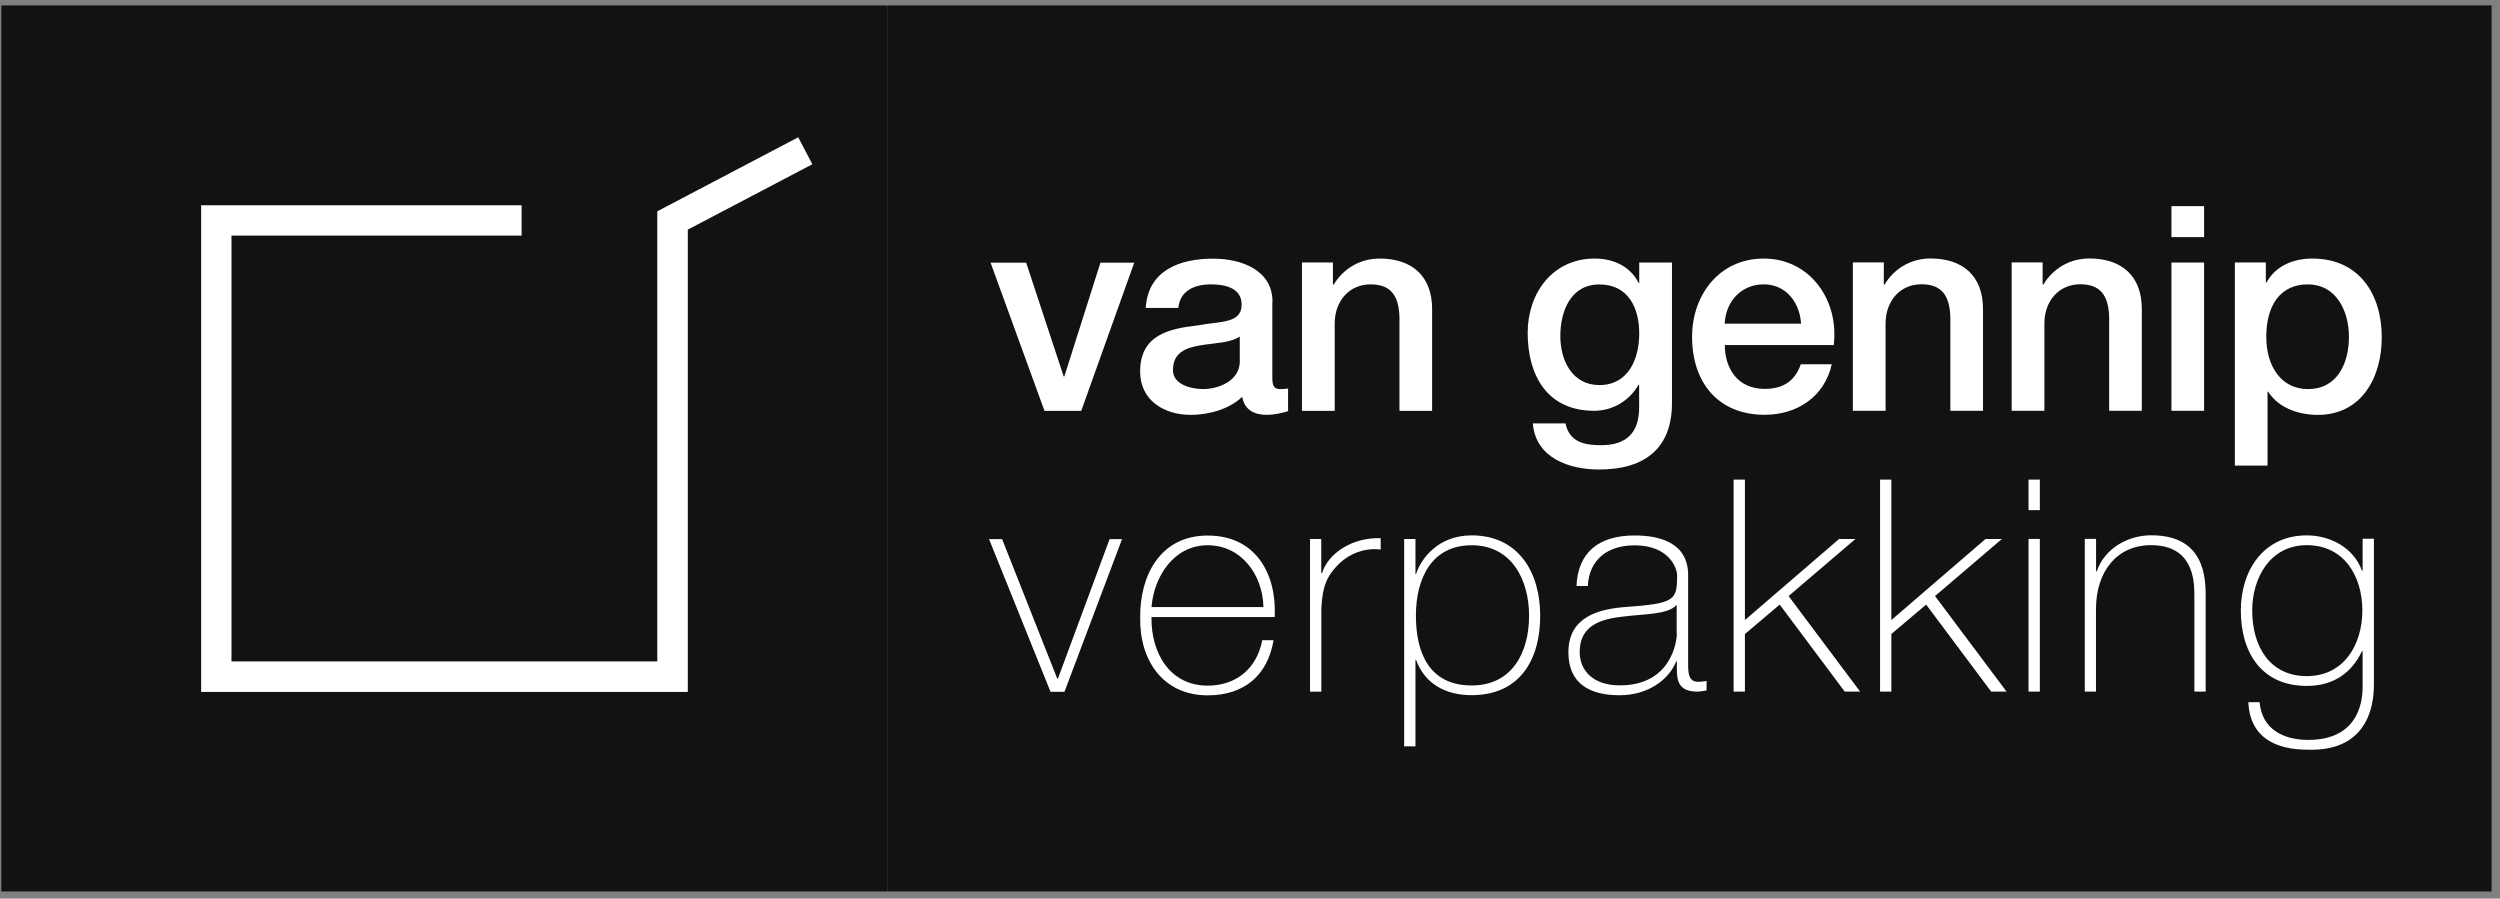
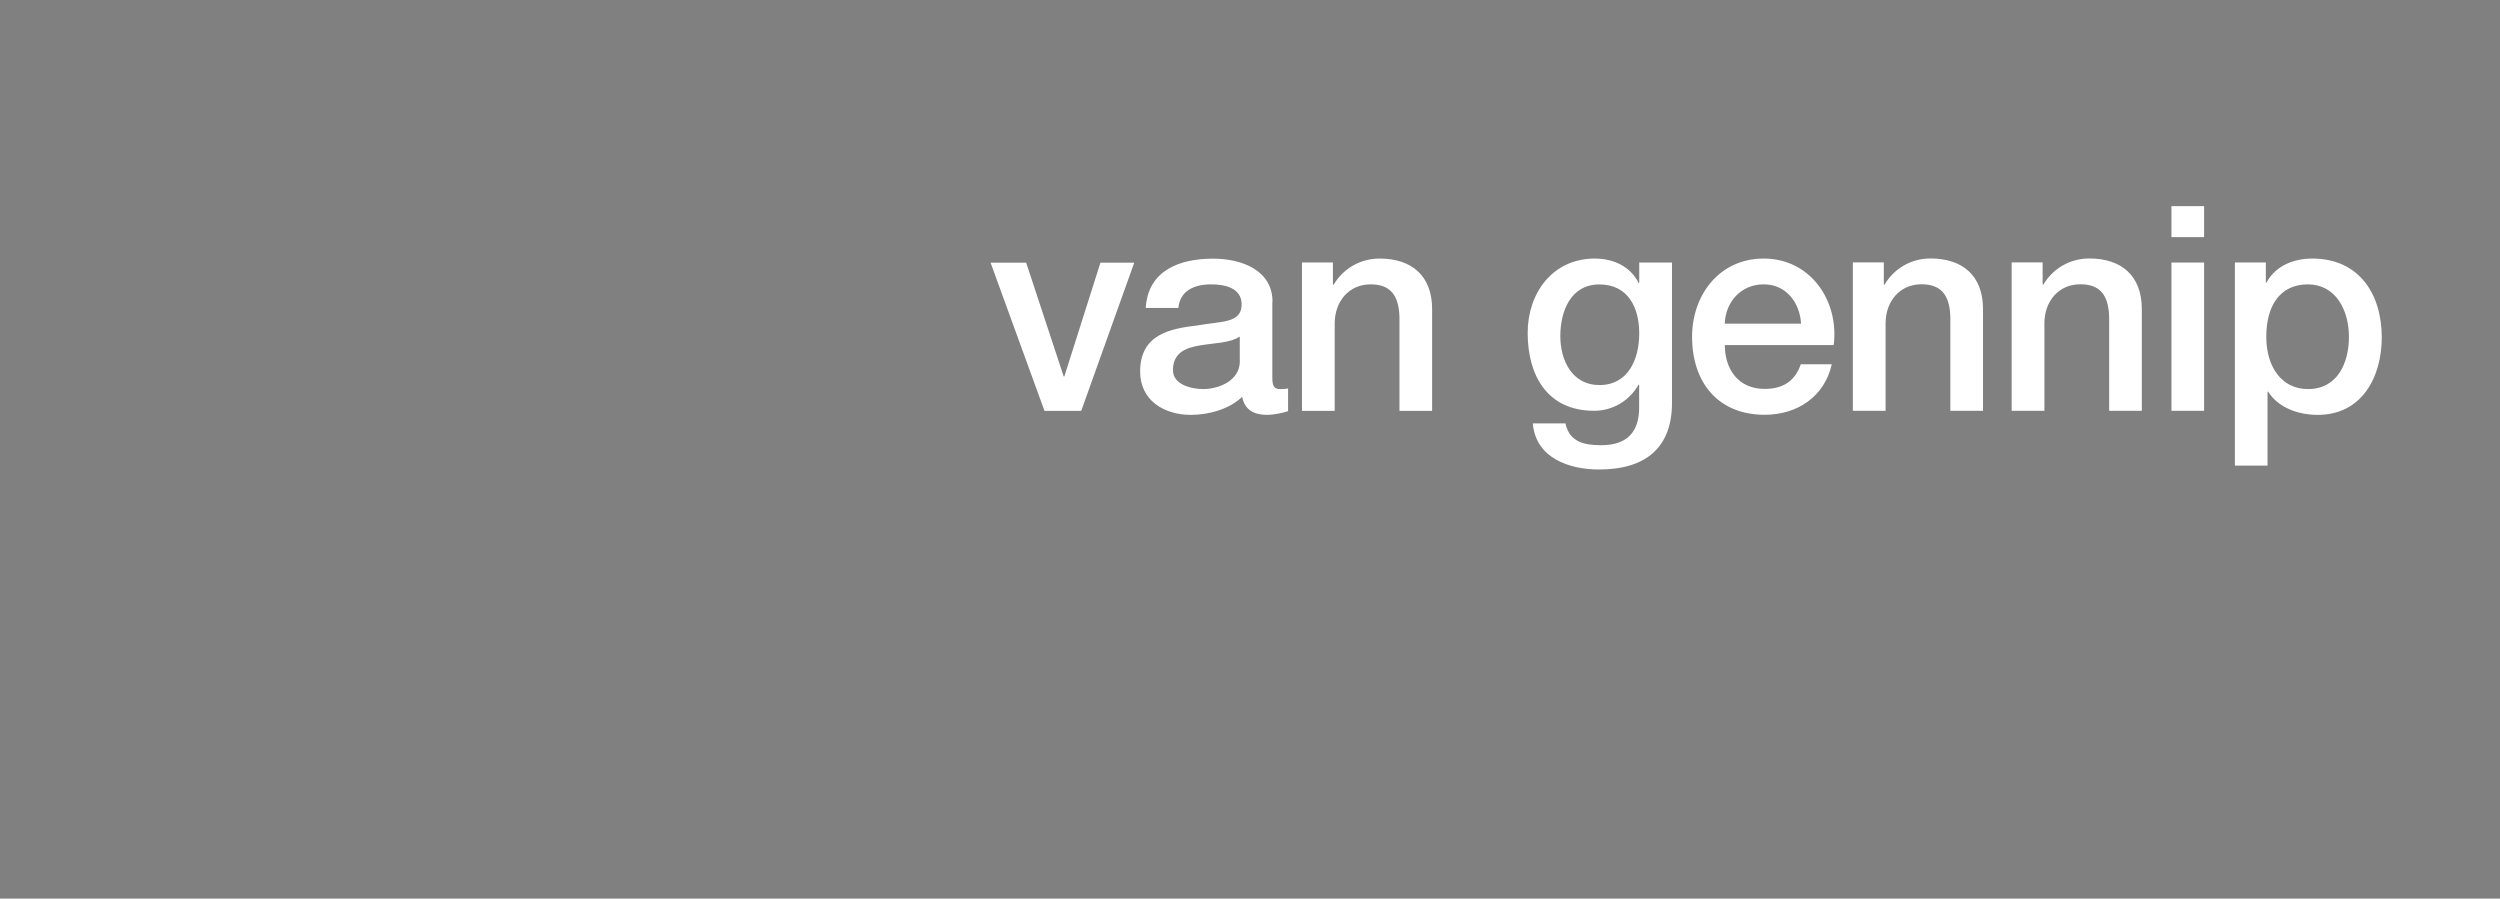
<svg xmlns="http://www.w3.org/2000/svg" width="281" height="101" viewBox="0 0 281 101" fill="none">
  <rect x="0" y="0" width="281" height="101" fill="#808080" stroke="none" />
-   <path d="M99.728 0.609H0.148V100.199H99.728V0.609Z" fill="#121212" />
-   <path d="M73.879 23.74V74.34H26.019V26.48H58.629V23.07H22.609V77.77H77.309V25.81C78.929 24.96 91.309 18.46 91.309 18.46L89.719 15.43L73.899 23.74H73.879Z" fill="white" />
-   <path d="M280.057 0.609H99.727V100.199H280.057V0.609Z" fill="#121212" />
  <path d="M251.2 52.332H254.87V44.022H254.94C256.1 45.862 258.38 46.632 260.52 46.632C265.45 46.632 267.71 42.412 267.71 37.922C267.71 33.052 265.16 29.062 259.91 29.062C257.78 29.062 255.78 29.872 254.75 31.762H254.68V29.502H251.2V52.322V52.332ZM264.02 37.862C264.02 40.762 262.76 43.732 259.41 43.732C256.45 43.732 254.73 41.222 254.73 37.862C254.73 34.312 256.31 31.962 259.41 31.962C262.51 31.962 264.02 34.832 264.02 37.862ZM244.07 26.652H247.74V23.172H244.07V26.652ZM244.07 46.172H247.74V29.512H244.07V46.172ZM226.12 46.172H229.79V36.342C229.79 33.892 231.37 31.952 233.82 31.952C235.98 31.952 237.01 33.082 237.07 35.692V46.172H240.74V34.732C240.74 30.992 238.45 29.052 234.84 29.052C232.65 29.052 230.74 30.182 229.66 32.012L229.59 31.942V29.492H226.11V46.152L226.12 46.172ZM208.27 46.172H211.94V36.342C211.94 33.892 213.52 31.952 215.97 31.952C218.12 31.952 219.16 33.082 219.22 35.692V46.172H222.89V34.732C222.89 30.992 220.6 29.052 216.99 29.052C214.8 29.052 212.89 30.182 211.81 32.012L211.74 31.942V29.492H208.26V46.152L208.27 46.172ZM193.86 36.382C193.96 33.902 195.7 31.962 198.25 31.962C200.8 31.962 202.31 34.062 202.44 36.382H193.86ZM206.11 38.792C206.73 33.802 203.5 29.062 198.24 29.062C193.28 29.062 190.19 33.122 190.19 37.862C190.19 42.992 193.12 46.622 198.35 46.622C202 46.622 205.08 44.592 205.89 40.942H202.41C201.77 42.782 200.48 43.712 198.35 43.712C195.29 43.712 193.87 41.392 193.87 38.782H206.12L206.11 38.792ZM187.92 29.512H184.25V31.802H184.18C183.25 29.932 181.34 29.062 179.25 29.062C174.52 29.062 171.71 32.932 171.71 37.412C171.71 42.182 173.9 46.172 179.18 46.172C181.24 46.172 183.14 45.072 184.17 43.242H184.24V45.792C184.24 48.532 182.92 50.042 179.95 50.042C178.08 50.042 176.4 49.682 175.96 47.592H172.29C172.61 51.492 176.38 52.772 179.74 52.772C184.99 52.772 187.93 50.292 187.93 45.302V29.502L187.92 29.512ZM179.77 43.282C176.71 43.282 175.38 40.512 175.38 37.772C175.38 35.032 176.51 31.972 179.77 31.972C183.03 31.972 184.25 34.622 184.25 37.482C184.25 40.342 183.03 43.282 179.77 43.282ZM146.35 46.182H150.02V36.352C150.02 33.902 151.6 31.962 154.05 31.962C156.21 31.962 157.24 33.092 157.3 35.702V46.182H160.97V34.742C160.97 31.002 158.68 29.062 155.07 29.062C152.88 29.062 150.97 30.192 149.89 32.022L149.82 31.952V29.502H146.34V46.162L146.35 46.182ZM143.03 33.912C143.03 30.402 139.62 29.072 136.35 29.072C132.68 29.072 129.04 30.332 128.78 34.612H132.45C132.61 32.802 134.07 31.962 136.12 31.962C137.6 31.962 139.56 32.322 139.56 34.222C139.56 36.382 137.2 36.092 134.57 36.582C131.47 36.942 128.15 37.612 128.15 41.762C128.15 45.012 130.85 46.632 133.85 46.632C135.81 46.632 138.17 46.012 139.62 44.602C139.91 46.112 140.98 46.632 142.46 46.632C143.08 46.632 144.23 46.412 144.78 46.212V43.662C144.4 43.732 144.11 43.732 143.88 43.732C143.21 43.732 143.01 43.372 143.01 42.472V33.902L143.03 33.912ZM139.36 40.572C139.36 42.892 136.85 43.732 135.23 43.732C133.94 43.732 131.84 43.252 131.84 41.602C131.84 39.672 133.25 39.092 134.84 38.832C136.45 38.542 138.23 38.572 139.35 37.832V40.572H139.36ZM117.4 46.182H121.53L127.49 29.522H123.69L119.63 42.312H119.56L115.34 29.522H111.34L117.4 46.182Z" fill="white" />
-   <path d="M265.558 60.576V64.146H265.488C264.558 61.576 261.948 60.176 259.278 60.176C254.438 60.176 251.868 64.086 251.868 68.626C251.868 73.396 254.238 77.096 259.278 77.096C262.188 77.096 264.288 75.726 265.488 73.186H265.558V77.126C265.558 78.266 265.458 83.166 259.448 83.166C256.648 83.166 254.248 81.966 253.978 78.926H252.708C252.908 82.896 255.748 84.266 259.408 84.266C266.828 84.496 266.828 78.156 266.828 76.816V60.556H265.558V60.576ZM259.288 61.276C263.488 61.276 265.528 64.776 265.528 68.616C265.528 72.456 263.458 75.996 259.288 75.996C255.118 75.996 253.148 72.656 253.148 68.616C253.148 64.976 255.148 61.276 259.288 61.276ZM234.318 77.736H235.588V68.456C235.588 64.256 237.928 61.276 241.768 61.276C246.448 61.276 246.648 65.116 246.648 66.886V77.736H247.918V67.116C247.918 65.006 247.848 60.166 241.808 60.166C239.138 60.166 236.538 61.666 235.668 64.236H235.598V60.566H234.328V77.726L234.318 77.736ZM229.278 53.906H228.008V57.336H229.278V53.906ZM229.278 60.576H228.008V77.736H229.278V60.576ZM211.318 77.736H212.588V71.266L216.498 67.956L223.808 77.736H225.538L217.498 66.996L225.008 60.586H223.168L212.588 69.696V53.906H211.318V77.746V77.736ZM194.858 77.736H196.128V71.266L200.038 67.956L207.348 77.736H209.078L201.038 66.996L208.548 60.586H206.708L196.128 69.696V53.906H194.858V77.746V77.736ZM189.748 64.656C189.748 61.116 186.748 60.186 183.738 60.186C179.698 60.186 177.358 62.086 177.198 65.866H178.468C178.628 62.896 180.668 61.296 183.738 61.296C187.648 61.296 188.508 63.906 188.508 64.666C188.508 67.476 188.278 67.836 182.598 68.236C179.758 68.466 176.288 69.306 176.288 73.306C176.288 76.916 178.788 78.146 182.028 78.146C185.268 78.146 187.598 76.376 188.408 74.336H188.478V75.236C188.478 76.636 188.778 77.736 190.778 77.736C191.118 77.736 191.438 77.666 191.818 77.606V76.536C191.418 76.606 191.118 76.636 190.888 76.636C189.748 76.636 189.748 75.566 189.748 74.566V64.646V64.666V64.656ZM188.478 71.196C188.478 72.096 187.848 77.036 182.068 77.036C179.068 77.036 177.558 75.366 177.558 73.296C177.558 70.726 179.258 69.656 182.258 69.326C184.728 68.986 187.458 69.126 188.458 67.986V71.186L188.478 71.196ZM159.098 60.586H157.828V83.886H159.098V74.166H159.168C160.168 76.936 162.578 78.136 165.408 78.136C170.648 78.136 173.118 74.396 173.118 69.186C173.118 64.346 170.688 60.176 165.408 60.176C161.638 60.176 159.708 62.816 159.168 64.516H159.098V60.586ZM165.418 77.046C160.578 77.046 159.148 73.276 159.148 69.196C159.148 65.116 160.848 61.286 165.418 61.286C169.988 61.286 171.868 65.286 171.868 69.196C171.868 73.436 169.898 77.046 165.418 77.046ZM148.518 60.586H147.248V77.746H148.518V68.366C148.648 65.796 149.178 64.726 150.448 63.426C151.988 61.926 153.858 61.586 155.188 61.766V60.496C152.078 60.366 149.278 62.166 148.608 64.406H148.508V60.606L148.518 60.586ZM129.428 68.236C129.698 64.826 131.928 61.286 135.738 61.286C139.548 61.286 141.938 64.626 142.008 68.236H129.428ZM143.278 69.346C143.508 64.436 141.118 60.196 135.738 60.196C130.358 60.196 128.088 64.766 128.158 69.476C128.088 74.216 130.728 78.156 135.738 78.156C139.808 78.156 142.478 75.956 143.148 71.956H141.878C141.278 75.126 138.968 77.066 135.738 77.066C131.498 77.066 129.358 73.396 129.428 69.356H143.278V69.346ZM126.118 60.596H124.718L118.908 76.286H118.838L112.638 60.596H111.168L118.078 77.756H119.648L126.118 60.596Z" fill="white" />
</svg>